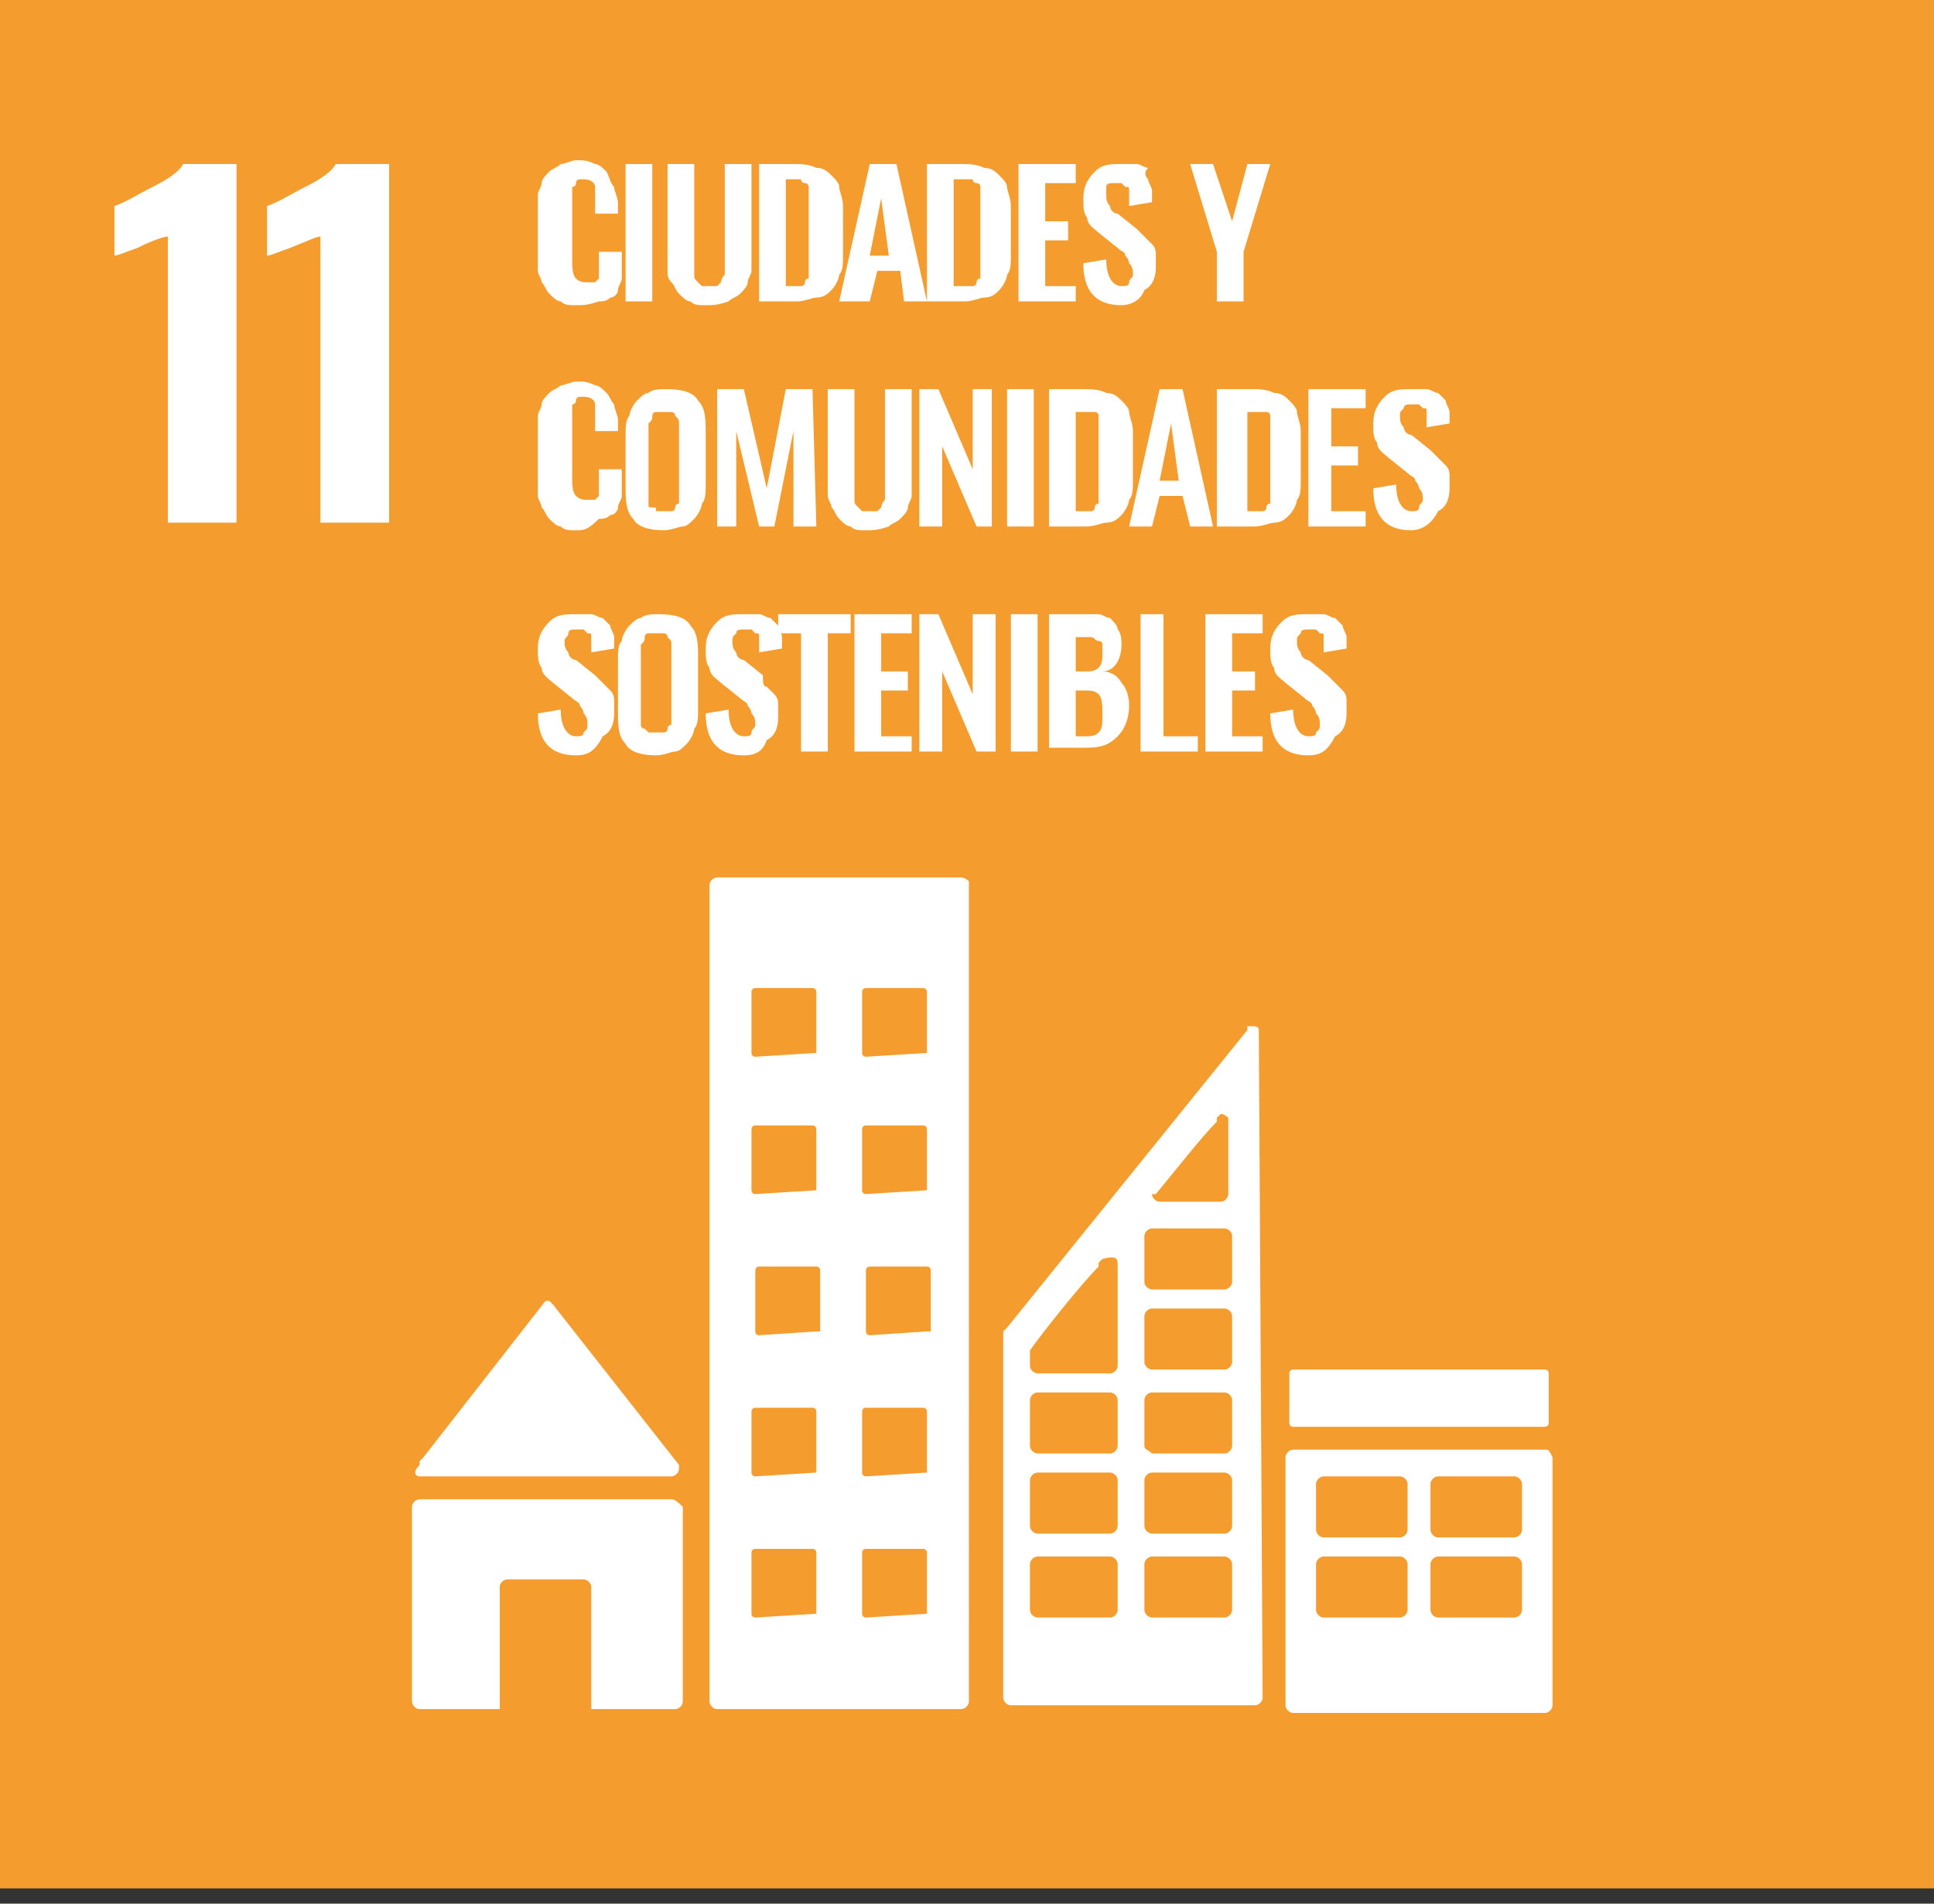
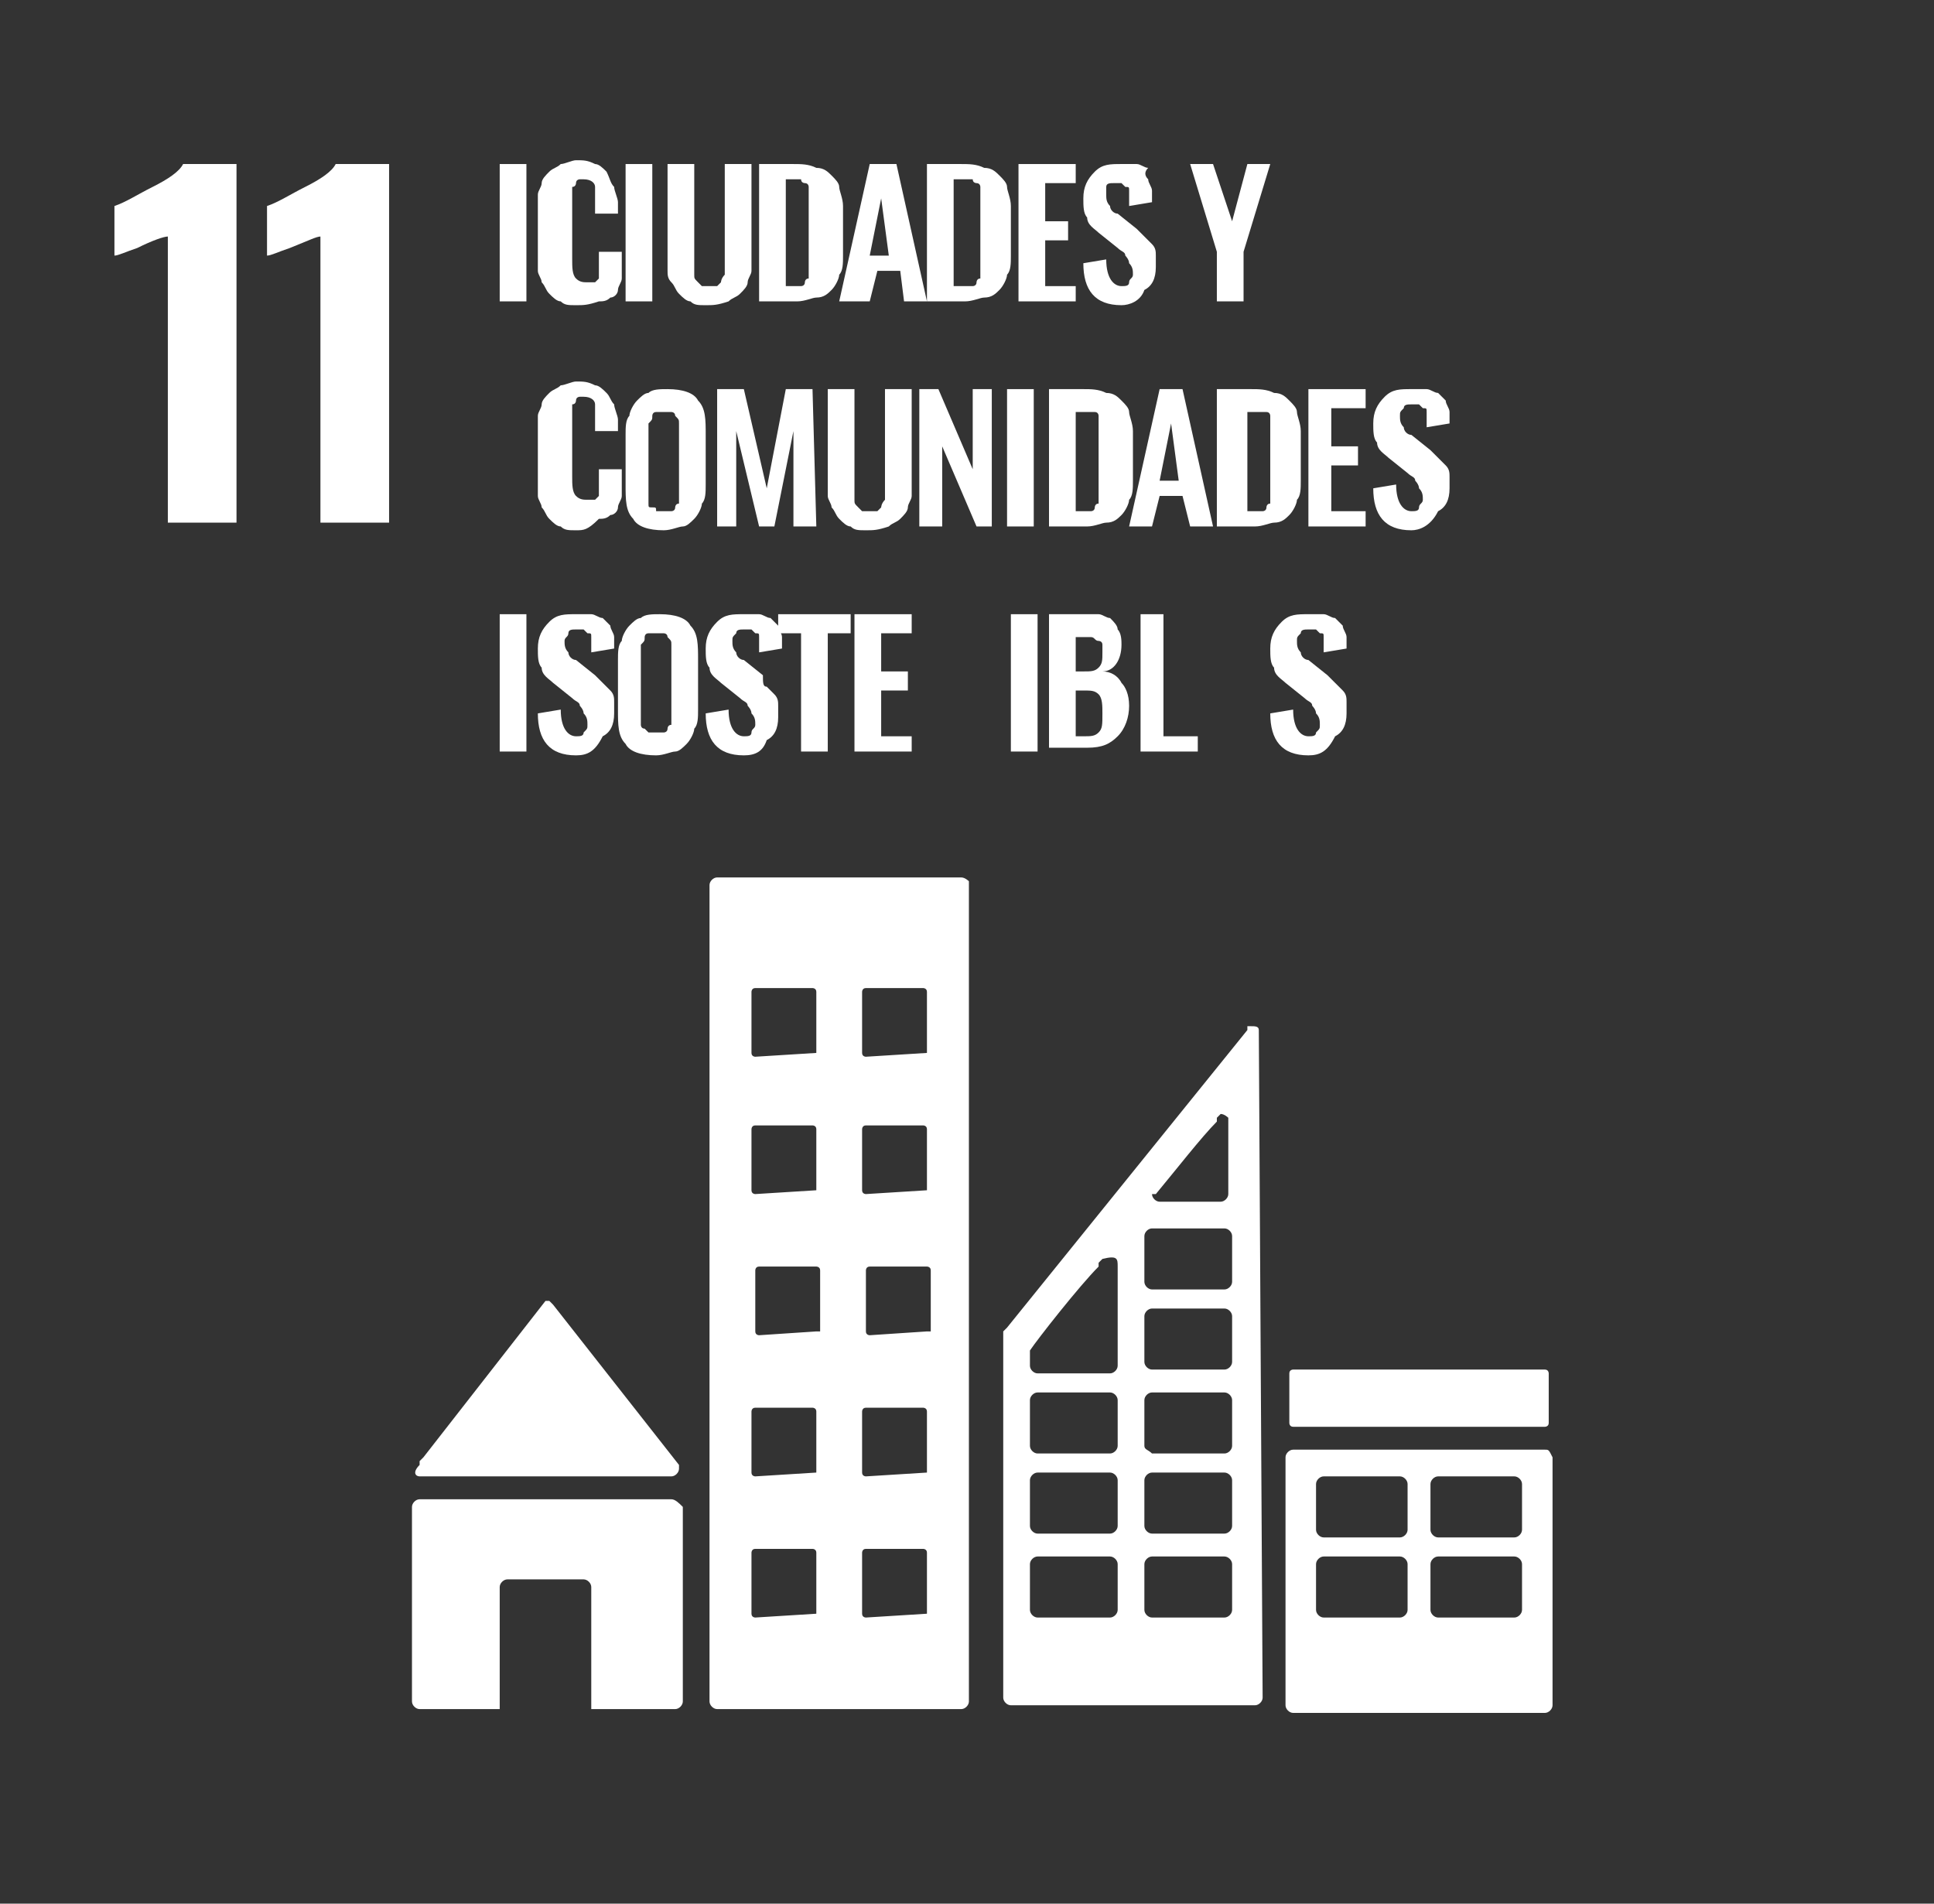
<svg xmlns="http://www.w3.org/2000/svg" xmlns:xlink="http://www.w3.org/1999/xlink" version="1.1" id="Capa_1" x="0px" y="0px" viewBox="0 0 50.7 49.9" style="enable-background:new 0 0 50.7 49.9;" xml:space="preserve">
  <rect x="0" y="0" width="50.7" height="49.9" fill="#333333" stroke="none" />
  <style type="text/css">
	.st0{fill:#FFFFFF;}
	.st1{fill:#F59C2E;}
	.st2{clip-path:url(#SVGID_2_);fill:#FFFFFF;}
	.st3{clip-path:url(#SVGID_4_);fill:#FFFFFF;}
	.st4{clip-path:url(#SVGID_6_);fill:#FFFFFF;}
	.st5{clip-path:url(#SVGID_8_);fill:#FFFFFF;}
	.st6{clip-path:url(#SVGID_10_);fill:#FFFFFF;}
	.st7{clip-path:url(#SVGID_12_);fill:#FFFFFF;}
	.st8{clip-path:url(#SVGID_14_);fill:#FFFFFF;}
	.st9{clip-path:url(#SVGID_16_);fill:#FFFFFF;}
	.st10{clip-path:url(#SVGID_18_);fill:#FFFFFF;}
	.st11{clip-path:url(#SVGID_20_);fill:#FFFFFF;}
	.st12{clip-path:url(#SVGID_22_);fill:#FFFFFF;}
</style>
  <rect x="13.1" y="4.3" class="st0" width="0.7" height="3.6" />
-   <rect x="13.1" y="10.2" class="st0" width="0.7" height="3.6" />
  <rect x="13.1" y="16.1" class="st0" width="0.7" height="3.6" />
-   <rect y="0" class="st1" width="50.7" height="49.5" />
  <g>
    <defs>
      <rect id="SVGID_1_" y="0" width="50.7" height="49.5" />
    </defs>
    <clipPath id="SVGID_2_">
      <use xlink:href="#SVGID_1_" style="overflow:visible;" />
    </clipPath>
    <path class="st2" d="M4.4,6.2C4.3,6.2,4,6.3,3.6,6.5C3.3,6.6,3.1,6.7,3,6.7V5.4c0.3-0.1,0.6-0.3,1-0.5c0.4-0.2,0.7-0.4,0.8-0.6h1.4   v9.4H4.4V6.2z" />
    <path class="st2" d="M8.4,6.2c-0.1,0-0.3,0.1-0.8,0.3C7.3,6.6,7.1,6.7,7,6.7V5.4c0.3-0.1,0.6-0.3,1-0.5c0.4-0.2,0.7-0.4,0.8-0.6   h1.4v9.4H8.4V6.2z" />
    <path class="st2" d="M15.1,8c-0.2,0-0.3,0-0.4-0.1c-0.1,0-0.2-0.1-0.3-0.2c-0.1-0.1-0.1-0.2-0.2-0.3c0-0.1-0.1-0.2-0.1-0.3   c0-0.1,0-0.3,0-0.4V5.5c0-0.2,0-0.3,0-0.4c0-0.1,0.1-0.2,0.1-0.3c0-0.1,0.1-0.2,0.2-0.3c0.1-0.1,0.2-0.1,0.3-0.2   c0.1,0,0.3-0.1,0.4-0.1c0.2,0,0.3,0,0.5,0.1c0.1,0,0.2,0.1,0.3,0.2C16,4.7,16,4.8,16.1,4.9c0,0.1,0.1,0.3,0.1,0.4v0.3h-0.6V5.3   c0-0.2,0-0.3,0-0.4c0-0.1-0.1-0.2-0.3-0.2h0c-0.1,0-0.1,0-0.1,0c0,0-0.1,0-0.1,0.1c0,0,0,0.1-0.1,0.1c0,0,0,0.1,0,0.1   c0,0.1,0,0.1,0,0.1c0,0,0,0.1,0,0.2v1.5c0,0.2,0,0.4,0.1,0.5c0.1,0.1,0.2,0.1,0.3,0.1c0,0,0.1,0,0.1,0c0,0,0.1,0,0.1,0   c0,0,0,0,0.1-0.1c0,0,0-0.1,0-0.1c0,0,0-0.1,0-0.1c0,0,0-0.1,0-0.1c0,0,0-0.1,0-0.1V6.6h0.6v0.3c0,0.1,0,0.3,0,0.4   c0,0.1-0.1,0.2-0.1,0.3c0,0.1-0.1,0.2-0.2,0.2c-0.1,0.1-0.2,0.1-0.3,0.1C15.4,8,15.3,8,15.1,8" />
  </g>
  <rect x="16.4" y="4.3" class="st0" width="0.7" height="3.6" />
  <g>
    <defs>
      <rect id="SVGID_3_" y="0" width="50.7" height="49.5" />
    </defs>
    <clipPath id="SVGID_4_">
      <use xlink:href="#SVGID_3_" style="overflow:visible;" />
    </clipPath>
    <path class="st3" d="M18.5,8c-0.2,0-0.3,0-0.4-0.1c-0.1,0-0.2-0.1-0.3-0.2c-0.1-0.1-0.1-0.2-0.2-0.3s-0.1-0.2-0.1-0.3   c0-0.1,0-0.3,0-0.4V4.3h0.7v2.5c0,0.1,0,0.2,0,0.2c0,0.1,0,0.1,0,0.2c0,0.1,0,0.1,0.1,0.2c0,0,0.1,0.1,0.1,0.1c0,0,0.1,0,0.2,0   c0.1,0,0.1,0,0.2,0c0,0,0.1-0.1,0.1-0.1c0,0,0-0.1,0.1-0.2c0-0.1,0-0.1,0-0.2c0-0.1,0-0.1,0-0.2V4.3h0.7v2.4c0,0.2,0,0.3,0,0.4   c0,0.1-0.1,0.2-0.1,0.3c0,0.1-0.1,0.2-0.2,0.3c-0.1,0.1-0.2,0.1-0.3,0.2C18.8,8,18.7,8,18.5,8" />
    <path class="st3" d="M19.9,7.9V4.3h0.9c0.2,0,0.4,0,0.6,0.1c0.2,0,0.3,0.1,0.4,0.2c0.1,0.1,0.2,0.2,0.2,0.3c0,0.1,0.1,0.3,0.1,0.5   v1.3c0,0.2,0,0.4-0.1,0.5c0,0.1-0.1,0.3-0.2,0.4c-0.1,0.1-0.2,0.2-0.4,0.2c-0.1,0-0.3,0.1-0.5,0.1H19.9z M20.5,7.5h0.2   c0.1,0,0.1,0,0.2,0c0,0,0.1,0,0.1,0c0,0,0.1,0,0.1-0.1c0,0,0-0.1,0.1-0.1c0,0,0-0.1,0-0.1c0-0.1,0-0.1,0-0.2c0,0,0-0.1,0-0.2V5.4   c0-0.1,0-0.2,0-0.2c0-0.1,0-0.1,0-0.2c0-0.1,0-0.1,0-0.1c0,0,0-0.1-0.1-0.1c0,0-0.1,0-0.1-0.1c-0.1,0-0.1,0-0.2,0h-0.2V7.5z" />
  </g>
  <path class="st0" d="M22,7.9l0.8-3.6h0.7l0.8,3.6h-0.6l-0.1-0.8h-0.6l-0.2,0.8H22z M22.8,6.7h0.5l-0.2-1.5L22.8,6.7z" />
  <g>
    <defs>
      <rect id="SVGID_5_" y="0" width="50.7" height="49.5" />
    </defs>
    <clipPath id="SVGID_6_">
      <use xlink:href="#SVGID_5_" style="overflow:visible;" />
    </clipPath>
    <path class="st4" d="M24.3,7.9V4.3h0.9c0.2,0,0.4,0,0.6,0.1c0.2,0,0.3,0.1,0.4,0.2c0.1,0.1,0.2,0.2,0.2,0.3c0,0.1,0.1,0.3,0.1,0.5   v1.3c0,0.2,0,0.4-0.1,0.5c0,0.1-0.1,0.3-0.2,0.4c-0.1,0.1-0.2,0.2-0.4,0.2c-0.1,0-0.3,0.1-0.5,0.1H24.3z M25,7.5h0.2   c0.1,0,0.1,0,0.2,0c0.1,0,0.1,0,0.1,0c0,0,0.1,0,0.1-0.1c0,0,0-0.1,0.1-0.1c0,0,0-0.1,0-0.1c0-0.1,0-0.1,0-0.2c0,0,0-0.1,0-0.2V5.4   c0-0.1,0-0.2,0-0.2c0-0.1,0-0.1,0-0.2c0-0.1,0-0.1,0-0.1c0,0,0-0.1-0.1-0.1c0,0-0.1,0-0.1-0.1c-0.1,0-0.1,0-0.2,0H25V7.5z" />
  </g>
  <polygon class="st0" points="26.7,4.3 26.7,7.9 28.2,7.9 28.2,7.5 27.4,7.5 27.4,6.3 28,6.3 28,5.8 27.4,5.8 27.4,4.8 28.2,4.8   28.2,4.3 " />
  <g>
    <defs>
      <rect id="SVGID_7_" y="0" width="50.7" height="49.5" />
    </defs>
    <clipPath id="SVGID_8_">
      <use xlink:href="#SVGID_7_" style="overflow:visible;" />
    </clipPath>
    <path class="st5" d="M29.4,8c-0.7,0-1-0.4-1-1.1l0.6-0.1c0,0.5,0.2,0.7,0.4,0.7c0.1,0,0.2,0,0.2-0.1c0-0.1,0.1-0.1,0.1-0.2   c0-0.1,0-0.2-0.1-0.3c0-0.1-0.1-0.2-0.1-0.2c0-0.1-0.1-0.1-0.2-0.2l-0.5-0.4c-0.1-0.1-0.3-0.2-0.3-0.4c-0.1-0.1-0.1-0.3-0.1-0.5   c0-0.3,0.1-0.5,0.3-0.7c0.2-0.2,0.4-0.2,0.7-0.2c0.1,0,0.3,0,0.4,0c0.1,0,0.2,0.1,0.3,0.1C30,4.5,30,4.6,30.1,4.7   c0,0.1,0.1,0.2,0.1,0.3c0,0.1,0,0.2,0,0.3l-0.6,0.1c0-0.1,0-0.1,0-0.2c0-0.1,0-0.1,0-0.2c0-0.1,0-0.1-0.1-0.1c0,0-0.1-0.1-0.1-0.1   c0,0-0.1,0-0.2,0c-0.1,0-0.2,0-0.2,0.1C29,4.9,29,5,29,5.1c0,0.1,0,0.2,0.1,0.3c0,0.1,0.1,0.2,0.2,0.2l0.5,0.4   c0.1,0.1,0.1,0.1,0.2,0.2c0.1,0.1,0.1,0.1,0.2,0.2c0.1,0.1,0.1,0.2,0.1,0.3c0,0.1,0,0.2,0,0.3c0,0.3-0.1,0.5-0.3,0.6   C29.9,7.9,29.6,8,29.4,8" />
  </g>
  <polygon class="st0" points="31.9,7.9 31.9,6.6 31.2,4.3 31.8,4.3 32.3,5.8 32.7,4.3 33.3,4.3 32.6,6.6 32.6,7.9 " />
  <g>
    <defs>
      <rect id="SVGID_9_" y="0" width="50.7" height="49.5" />
    </defs>
    <clipPath id="SVGID_10_">
      <use xlink:href="#SVGID_9_" style="overflow:visible;" />
    </clipPath>
    <path class="st6" d="M15.1,13.9c-0.2,0-0.3,0-0.4-0.1c-0.1,0-0.2-0.1-0.3-0.2c-0.1-0.1-0.1-0.2-0.2-0.3c0-0.1-0.1-0.2-0.1-0.3   c0-0.1,0-0.3,0-0.4v-1.3c0-0.2,0-0.3,0-0.4c0-0.1,0.1-0.2,0.1-0.3c0-0.1,0.1-0.2,0.2-0.3c0.1-0.1,0.2-0.1,0.3-0.2   c0.1,0,0.3-0.1,0.4-0.1c0.2,0,0.3,0,0.5,0.1c0.1,0,0.2,0.1,0.3,0.2c0.1,0.1,0.1,0.2,0.2,0.3c0,0.1,0.1,0.3,0.1,0.4v0.3h-0.6v-0.3   c0-0.2,0-0.3,0-0.4c0-0.1-0.1-0.2-0.3-0.2h0c-0.1,0-0.1,0-0.1,0c0,0-0.1,0-0.1,0.1c0,0,0,0.1-0.1,0.1c0,0,0,0.1,0,0.1   c0,0.1,0,0.1,0,0.1c0,0,0,0.1,0,0.2v1.5c0,0.2,0,0.4,0.1,0.5c0.1,0.1,0.2,0.1,0.3,0.1c0,0,0.1,0,0.1,0c0,0,0.1,0,0.1,0   c0,0,0,0,0.1-0.1c0,0,0-0.1,0-0.1c0,0,0-0.1,0-0.1c0,0,0-0.1,0-0.1c0,0,0-0.1,0-0.1v-0.3h0.6v0.3c0,0.1,0,0.3,0,0.4   c0,0.1-0.1,0.2-0.1,0.3c0,0.1-0.1,0.2-0.2,0.2c-0.1,0.1-0.2,0.1-0.3,0.1C15.4,13.9,15.3,13.9,15.1,13.9" />
    <path class="st6" d="M17.4,13.9c-0.4,0-0.7-0.1-0.8-0.3c-0.2-0.2-0.2-0.5-0.2-0.9v-1.3c0-0.2,0-0.4,0.1-0.5c0-0.1,0.1-0.3,0.2-0.4   c0.1-0.1,0.2-0.2,0.3-0.2c0.1-0.1,0.3-0.1,0.5-0.1c0.4,0,0.7,0.1,0.8,0.3c0.2,0.2,0.2,0.5,0.2,0.9v1.3c0,0.2,0,0.4-0.1,0.5   c0,0.1-0.1,0.3-0.2,0.4c-0.1,0.1-0.2,0.2-0.3,0.2C17.8,13.8,17.6,13.9,17.4,13.9 M17.2,13.4c0,0,0.1,0,0.2,0c0.1,0,0.1,0,0.2,0   c0,0,0.1,0,0.1-0.1c0,0,0-0.1,0.1-0.1c0,0,0-0.1,0-0.1c0,0,0-0.1,0-0.2v-1.6c0-0.1,0-0.2,0-0.2c0-0.1,0-0.1-0.1-0.2   c0-0.1-0.1-0.1-0.1-0.1c-0.1,0-0.1,0-0.2,0c-0.1,0-0.1,0-0.2,0c-0.1,0-0.1,0.1-0.1,0.1c0,0.1,0,0.1-0.1,0.2c0,0.1,0,0.1,0,0.2v1.6   c0,0.1,0,0.1,0,0.2c0,0,0,0.1,0,0.1c0,0.1,0,0.1,0.1,0.1C17.2,13.3,17.2,13.3,17.2,13.4" />
  </g>
  <polygon class="st0" points="18.8,13.8 18.8,10.2 19.5,10.2 20.1,12.8 20.6,10.2 21.3,10.2 21.4,13.8 20.8,13.8 20.8,11.3   20.3,13.8 19.9,13.8 19.3,11.3 19.3,13.8 " />
  <g>
    <defs>
      <rect id="SVGID_11_" y="0" width="50.7" height="49.5" />
    </defs>
    <clipPath id="SVGID_12_">
      <use xlink:href="#SVGID_11_" style="overflow:visible;" />
    </clipPath>
    <path class="st7" d="M22.7,13.9c-0.2,0-0.3,0-0.4-0.1c-0.1,0-0.2-0.1-0.3-0.2c-0.1-0.1-0.1-0.2-0.2-0.3c0-0.1-0.1-0.2-0.1-0.3   c0-0.1,0-0.3,0-0.4v-2.4h0.7v2.5c0,0.1,0,0.2,0,0.2c0,0.1,0,0.1,0,0.2c0,0.1,0,0.1,0.1,0.2c0,0,0.1,0.1,0.1,0.1c0,0,0.1,0,0.2,0   s0.1,0,0.2,0c0,0,0.1-0.1,0.1-0.1c0,0,0-0.1,0.1-0.2c0-0.1,0-0.1,0-0.2c0-0.1,0-0.1,0-0.2v-2.5h0.7v2.4c0,0.2,0,0.3,0,0.4   c0,0.1-0.1,0.2-0.1,0.3s-0.1,0.2-0.2,0.3c-0.1,0.1-0.2,0.1-0.3,0.2C23,13.9,22.9,13.9,22.7,13.9" />
  </g>
  <polygon class="st0" points="24.1,13.8 24.1,10.2 24.6,10.2 25.5,12.3 25.5,10.2 26,10.2 26,13.8 25.6,13.8 24.7,11.7 24.7,13.8 " />
  <rect x="26.4" y="10.2" class="st0" width="0.7" height="3.6" />
  <g>
    <defs>
      <rect id="SVGID_13_" y="0" width="50.7" height="49.5" />
    </defs>
    <clipPath id="SVGID_14_">
      <use xlink:href="#SVGID_13_" style="overflow:visible;" />
    </clipPath>
    <path class="st8" d="M27.5,13.8v-3.6h0.9c0.2,0,0.4,0,0.6,0.1c0.2,0,0.3,0.1,0.4,0.2c0.1,0.1,0.2,0.2,0.2,0.3   c0,0.1,0.1,0.3,0.1,0.5v1.3c0,0.2,0,0.4-0.1,0.5c0,0.1-0.1,0.3-0.2,0.4c-0.1,0.1-0.2,0.2-0.4,0.2c-0.1,0-0.3,0.1-0.5,0.1H27.5z    M28.1,13.4h0.2c0.1,0,0.1,0,0.2,0c0.1,0,0.1,0,0.1,0c0,0,0.1,0,0.1-0.1c0,0,0-0.1,0.1-0.1c0,0,0-0.1,0-0.1c0-0.1,0-0.1,0-0.2   c0,0,0-0.1,0-0.2v-1.3c0-0.1,0-0.2,0-0.2c0-0.1,0-0.1,0-0.2c0-0.1,0-0.1,0-0.1c0,0,0-0.1-0.1-0.1c0,0-0.1,0-0.1,0   c-0.1,0-0.1,0-0.2,0h-0.2V13.4z" />
  </g>
  <path class="st0" d="M29.6,13.8l0.8-3.6H31l0.8,3.6h-0.6L31,13h-0.6l-0.2,0.8H29.6z M30.4,12.6h0.5l-0.2-1.5L30.4,12.6z" />
  <g>
    <defs>
      <rect id="SVGID_15_" y="0" width="50.7" height="49.5" />
    </defs>
    <clipPath id="SVGID_16_">
      <use xlink:href="#SVGID_15_" style="overflow:visible;" />
    </clipPath>
    <path class="st9" d="M31.9,13.8v-3.6h0.9c0.2,0,0.4,0,0.6,0.1c0.2,0,0.3,0.1,0.4,0.2c0.1,0.1,0.2,0.2,0.2,0.3   c0,0.1,0.1,0.3,0.1,0.5v1.3c0,0.2,0,0.4-0.1,0.5c0,0.1-0.1,0.3-0.2,0.4c-0.1,0.1-0.2,0.2-0.4,0.2c-0.1,0-0.3,0.1-0.5,0.1H31.9z    M32.6,13.4h0.2c0.1,0,0.1,0,0.2,0c0.1,0,0.1,0,0.1,0c0,0,0.1,0,0.1-0.1c0,0,0-0.1,0.1-0.1c0,0,0-0.1,0-0.1c0-0.1,0-0.1,0-0.2   c0,0,0-0.1,0-0.2v-1.3c0-0.1,0-0.2,0-0.2c0-0.1,0-0.1,0-0.2c0-0.1,0-0.1,0-0.1c0,0,0-0.1-0.1-0.1c0,0-0.1,0-0.1,0   c-0.1,0-0.1,0-0.2,0h-0.2V13.4z" />
  </g>
  <polygon class="st0" points="34.3,10.2 34.3,13.8 35.8,13.8 35.8,13.4 34.9,13.4 34.9,12.2 35.6,12.2 35.6,11.7 34.9,11.7   34.9,10.7 35.8,10.7 35.8,10.2 " />
  <g>
    <defs>
      <rect id="SVGID_17_" y="0" width="50.7" height="49.5" />
    </defs>
    <clipPath id="SVGID_18_">
      <use xlink:href="#SVGID_17_" style="overflow:visible;" />
    </clipPath>
    <path class="st10" d="M37,13.9c-0.7,0-1-0.4-1-1.1l0.6-0.1c0,0.5,0.2,0.7,0.4,0.7c0.1,0,0.2,0,0.2-0.1c0-0.1,0.1-0.1,0.1-0.2   c0-0.1,0-0.2-0.1-0.3c0-0.1-0.1-0.2-0.1-0.2c0-0.1-0.1-0.1-0.2-0.2l-0.5-0.4c-0.1-0.1-0.3-0.2-0.3-0.4c-0.1-0.1-0.1-0.3-0.1-0.5   c0-0.3,0.1-0.5,0.3-0.7c0.2-0.2,0.4-0.2,0.7-0.2c0.1,0,0.3,0,0.4,0c0.1,0,0.2,0.1,0.3,0.1c0.1,0.1,0.1,0.1,0.2,0.2   c0,0.1,0.1,0.2,0.1,0.3c0,0.1,0,0.2,0,0.3l-0.6,0.1c0-0.1,0-0.1,0-0.2c0-0.1,0-0.1,0-0.2c0-0.1,0-0.1-0.1-0.1c0,0-0.1-0.1-0.1-0.1   c0,0-0.1,0-0.2,0c-0.1,0-0.2,0-0.2,0.1c-0.1,0.1-0.1,0.1-0.1,0.2c0,0.1,0,0.2,0.1,0.3c0,0.1,0.1,0.2,0.2,0.2l0.5,0.4   c0.1,0.1,0.1,0.1,0.2,0.2c0.1,0.1,0.1,0.1,0.2,0.2c0.1,0.1,0.1,0.2,0.1,0.3c0,0.1,0,0.2,0,0.3c0,0.3-0.1,0.5-0.3,0.6   C37.5,13.8,37.2,13.9,37,13.9" />
    <path class="st10" d="M15.1,19.8c-0.7,0-1-0.4-1-1.1l0.6-0.1c0,0.5,0.2,0.7,0.4,0.7c0.1,0,0.2,0,0.2-0.1c0.1-0.1,0.1-0.1,0.1-0.2   c0-0.1,0-0.2-0.1-0.3c0-0.1-0.1-0.2-0.1-0.2c0-0.1-0.1-0.1-0.2-0.2l-0.5-0.4c-0.1-0.1-0.3-0.2-0.3-0.4c-0.1-0.1-0.1-0.3-0.1-0.5   c0-0.3,0.1-0.5,0.3-0.7c0.2-0.2,0.4-0.2,0.7-0.2c0.1,0,0.3,0,0.4,0c0.1,0,0.2,0.1,0.3,0.1c0.1,0.1,0.1,0.1,0.2,0.2   c0,0.1,0.1,0.2,0.1,0.3c0,0.1,0,0.2,0,0.3l-0.6,0.1c0-0.1,0-0.1,0-0.2c0-0.1,0-0.1,0-0.2c0-0.1,0-0.1-0.1-0.1c0,0-0.1-0.1-0.1-0.1   c0,0-0.1,0-0.2,0c-0.1,0-0.2,0-0.2,0.1s-0.1,0.1-0.1,0.2c0,0.1,0,0.2,0.1,0.3c0,0.1,0.1,0.2,0.2,0.2l0.5,0.4   c0.1,0.1,0.1,0.1,0.2,0.2c0.1,0.1,0.1,0.1,0.2,0.2c0.1,0.1,0.1,0.2,0.1,0.3c0,0.1,0,0.2,0,0.3c0,0.3-0.1,0.5-0.3,0.6   C15.6,19.7,15.4,19.8,15.1,19.8" />
    <path class="st10" d="M17.2,19.8c-0.4,0-0.7-0.1-0.8-0.3c-0.2-0.2-0.2-0.5-0.2-0.9v-1.3c0-0.2,0-0.4,0.1-0.5c0-0.1,0.1-0.3,0.2-0.4   c0.1-0.1,0.2-0.2,0.3-0.2c0.1-0.1,0.3-0.1,0.5-0.1c0.4,0,0.7,0.1,0.8,0.3c0.2,0.2,0.2,0.5,0.2,0.9v1.3c0,0.2,0,0.4-0.1,0.5   c0,0.1-0.1,0.3-0.2,0.4c-0.1,0.1-0.2,0.2-0.3,0.2C17.6,19.7,17.4,19.8,17.2,19.8 M17,19.2c0,0,0.1,0,0.2,0c0.1,0,0.1,0,0.2,0   c0,0,0.1,0,0.1-0.1c0,0,0-0.1,0.1-0.1c0-0.1,0-0.1,0-0.1c0,0,0-0.1,0-0.2v-1.6c0-0.1,0-0.2,0-0.2c0-0.1,0-0.1-0.1-0.2   c0-0.1-0.1-0.1-0.1-0.1c-0.1,0-0.1,0-0.2,0c-0.1,0-0.1,0-0.2,0c-0.1,0-0.1,0.1-0.1,0.1c0,0.1,0,0.1-0.1,0.2c0,0.1,0,0.1,0,0.2v1.6   c0,0.1,0,0.1,0,0.2c0,0,0,0.1,0,0.1c0,0,0,0.1,0.1,0.1C17,19.2,17,19.2,17,19.2" />
    <path class="st10" d="M19.5,19.8c-0.7,0-1-0.4-1-1.1l0.6-0.1c0,0.5,0.2,0.7,0.4,0.7c0.1,0,0.2,0,0.2-0.1c0-0.1,0.1-0.1,0.1-0.2   c0-0.1,0-0.2-0.1-0.3c0-0.1-0.1-0.2-0.1-0.2c0-0.1-0.1-0.1-0.2-0.2l-0.5-0.4c-0.1-0.1-0.3-0.2-0.3-0.4c-0.1-0.1-0.1-0.3-0.1-0.5   c0-0.3,0.1-0.5,0.3-0.7c0.2-0.2,0.4-0.2,0.7-0.2c0.1,0,0.3,0,0.4,0c0.1,0,0.2,0.1,0.3,0.1c0.1,0.1,0.1,0.1,0.2,0.2   c0,0.1,0.1,0.2,0.1,0.3c0,0.1,0,0.2,0,0.3l-0.6,0.1c0-0.1,0-0.1,0-0.2c0-0.1,0-0.1,0-0.2c0-0.1,0-0.1-0.1-0.1c0,0-0.1-0.1-0.1-0.1   c0,0-0.1,0-0.2,0c-0.1,0-0.2,0-0.2,0.1c-0.1,0.1-0.1,0.1-0.1,0.2c0,0.1,0,0.2,0.1,0.3c0,0.1,0.1,0.2,0.2,0.2l0.5,0.4   C20,17.9,20,18,20.1,18c0.1,0.1,0.1,0.1,0.2,0.2c0.1,0.1,0.1,0.2,0.1,0.3c0,0.1,0,0.2,0,0.3c0,0.3-0.1,0.5-0.3,0.6   C20,19.7,19.8,19.8,19.5,19.8" />
  </g>
  <polygon class="st0" points="21,19.7 21,16.6 20.4,16.6 20.4,16.1 22.3,16.1 22.3,16.6 21.7,16.6 21.7,19.7 " />
  <polygon class="st0" points="22.4,16.1 22.4,19.7 23.9,19.7 23.9,19.3 23.1,19.3 23.1,18.1 23.8,18.1 23.8,17.6 23.1,17.6   23.1,16.6 23.9,16.6 23.9,16.1 " />
-   <polygon class="st0" points="24.1,19.7 24.1,16.1 24.6,16.1 25.5,18.2 25.5,16.1 26.1,16.1 26.1,19.7 25.6,19.7 24.7,17.6   24.7,19.7 " />
  <rect x="26.5" y="16.1" class="st0" width="0.7" height="3.6" />
  <g>
    <defs>
      <rect id="SVGID_19_" y="0" width="50.7" height="49.5" />
    </defs>
    <clipPath id="SVGID_20_">
      <use xlink:href="#SVGID_19_" style="overflow:visible;" />
    </clipPath>
    <path class="st11" d="M27.5,19.7v-3.6h0.9c0.2,0,0.3,0,0.4,0c0.1,0,0.2,0.1,0.3,0.1c0.1,0.1,0.2,0.2,0.2,0.3   c0.1,0.1,0.1,0.3,0.1,0.4c0,0.4-0.2,0.7-0.5,0.7c0.2,0,0.4,0.1,0.5,0.3c0.1,0.1,0.2,0.3,0.2,0.6c0,0.3-0.1,0.6-0.3,0.8   c-0.2,0.2-0.4,0.3-0.8,0.3H27.5z M28.2,17.6h0.2c0.2,0,0.3,0,0.4-0.1c0.1-0.1,0.1-0.2,0.1-0.4c0-0.1,0-0.2,0-0.2   c0-0.1-0.1-0.1-0.1-0.1c-0.1,0-0.1-0.1-0.2-0.1c-0.1,0-0.2,0-0.3,0h-0.1V17.6z M28.2,19.3h0.2c0.2,0,0.3,0,0.4-0.1   c0.1-0.1,0.1-0.2,0.1-0.5c0-0.2,0-0.4-0.1-0.5c-0.1-0.1-0.2-0.1-0.4-0.1h-0.2V19.3z" />
  </g>
  <polygon class="st0" points="29.9,16.1 29.9,19.7 31.4,19.7 31.4,19.3 30.5,19.3 30.5,16.1 " />
-   <polygon class="st0" points="31.6,16.1 31.6,19.7 33.1,19.7 33.1,19.3 32.3,19.3 32.3,18.1 32.9,18.1 32.9,17.6 32.3,17.6   32.3,16.6 33.1,16.6 33.1,16.1 " />
  <g>
    <defs>
      <rect id="SVGID_21_" y="0" width="50.7" height="49.5" />
    </defs>
    <clipPath id="SVGID_22_">
      <use xlink:href="#SVGID_21_" style="overflow:visible;" />
    </clipPath>
    <path class="st12" d="M34.3,19.8c-0.7,0-1-0.4-1-1.1l0.6-0.1c0,0.5,0.2,0.7,0.4,0.7c0.1,0,0.2,0,0.2-0.1c0.1-0.1,0.1-0.1,0.1-0.2   c0-0.1,0-0.2-0.1-0.3c0-0.1-0.1-0.2-0.1-0.2c0-0.1-0.1-0.1-0.2-0.2l-0.5-0.4c-0.1-0.1-0.3-0.2-0.3-0.4c-0.1-0.1-0.1-0.3-0.1-0.5   c0-0.3,0.1-0.5,0.3-0.7c0.2-0.2,0.4-0.2,0.7-0.2c0.1,0,0.3,0,0.4,0c0.1,0,0.2,0.1,0.3,0.1c0.1,0.1,0.1,0.1,0.2,0.2   c0,0.1,0.1,0.2,0.1,0.3c0,0.1,0,0.2,0,0.3l-0.6,0.1c0-0.1,0-0.1,0-0.2c0-0.1,0-0.1,0-0.2c0-0.1,0-0.1-0.1-0.1c0,0-0.1-0.1-0.1-0.1   c0,0-0.1,0-0.2,0c-0.1,0-0.2,0-0.2,0.1c-0.1,0.1-0.1,0.1-0.1,0.2c0,0.1,0,0.2,0.1,0.3c0,0.1,0.1,0.2,0.2,0.2l0.5,0.4   c0.1,0.1,0.1,0.1,0.2,0.2c0.1,0.1,0.1,0.1,0.2,0.2c0.1,0.1,0.1,0.2,0.1,0.3c0,0.1,0,0.2,0,0.3c0,0.3-0.1,0.5-0.3,0.6   C34.8,19.7,34.6,19.8,34.3,19.8" />
    <path class="st12" d="M11,38.7L11,38.7h6.6c0.1,0,0.2-0.1,0.2-0.2c0,0,0-0.1,0-0.1l0,0l-3.3-4.2l0,0c0,0-0.1-0.1-0.1-0.1   c0,0-0.1,0-0.1,0l0,0l0,0l-3.2,4.1l-0.1,0.1c0,0,0,0.1,0,0.1C10.8,38.6,10.9,38.7,11,38.7" />
    <path class="st12" d="M17.6,39.3H11c-0.1,0-0.2,0.1-0.2,0.2v5.1c0,0.1,0.1,0.2,0.2,0.2h2.1v-3.2c0-0.1,0.1-0.2,0.2-0.2h2   c0.1,0,0.2,0.1,0.2,0.2v3.2h2.2c0.1,0,0.2-0.1,0.2-0.2v-5.1C17.8,39.4,17.7,39.3,17.6,39.3" />
    <path class="st12" d="M40.5,38h-6.6c-0.1,0-0.2,0.1-0.2,0.2v6.5c0,0.1,0.1,0.2,0.2,0.2h6.6c0.1,0,0.2-0.1,0.2-0.2v-6.5   C40.6,38,40.6,38,40.5,38 M36.9,42.2c0,0.1-0.1,0.2-0.2,0.2h-2c-0.1,0-0.2-0.1-0.2-0.2V41c0-0.1,0.1-0.2,0.2-0.2h2   c0.1,0,0.2,0.1,0.2,0.2V42.2z M36.9,40.1c0,0.1-0.1,0.2-0.2,0.2h-2c-0.1,0-0.2-0.1-0.2-0.2v-1.2c0-0.1,0.1-0.2,0.2-0.2h2   c0.1,0,0.2,0.1,0.2,0.2V40.1z M39.9,42.2c0,0.1-0.1,0.2-0.2,0.2h-2c-0.1,0-0.2-0.1-0.2-0.2V41c0-0.1,0.1-0.2,0.2-0.2h2   c0.1,0,0.2,0.1,0.2,0.2V42.2z M39.9,40.1c0,0.1-0.1,0.2-0.2,0.2h-2c-0.1,0-0.2-0.1-0.2-0.2v-1.2c0-0.1,0.1-0.2,0.2-0.2h2   c0.1,0,0.2,0.1,0.2,0.2V40.1z" />
    <path class="st12" d="M25.2,23h-6.4c-0.1,0-0.2,0.1-0.2,0.2v21.4c0,0.1,0.1,0.2,0.2,0.2h6.4c0.1,0,0.2-0.1,0.2-0.2V23.1   C25.4,23.1,25.3,23,25.2,23 M21.4,42.3C21.4,42.3,21.4,42.3,21.4,42.3l-1.6,0.1c0,0-0.1,0-0.1-0.1v-1.6c0,0,0-0.1,0.1-0.1h1.5   c0,0,0.1,0,0.1,0.1V42.3z M21.4,38.6C21.4,38.6,21.4,38.7,21.4,38.6l-1.6,0.1c0,0-0.1,0-0.1-0.1V37c0,0,0-0.1,0.1-0.1h1.5   c0,0,0.1,0,0.1,0.1V38.6z M21.4,34.9C21.4,35,21.4,35,21.4,34.9L19.9,35c0,0-0.1,0-0.1-0.1v-1.6c0,0,0-0.1,0.1-0.1h1.5   c0,0,0.1,0,0.1,0.1V34.9z M21.4,31.2C21.4,31.3,21.4,31.3,21.4,31.2l-1.6,0.1c0,0-0.1,0-0.1-0.1v-1.6c0,0,0-0.1,0.1-0.1h1.5   c0,0,0.1,0,0.1,0.1V31.2z M21.4,27.6C21.4,27.6,21.4,27.7,21.4,27.6l-1.6,0.1c0,0-0.1,0-0.1-0.1V26c0,0,0-0.1,0.1-0.1h1.5   c0,0,0.1,0,0.1,0.1V27.6z M24.3,42.3C24.3,42.3,24.3,42.3,24.3,42.3l-1.6,0.1c0,0-0.1,0-0.1-0.1v-1.6c0,0,0-0.1,0.1-0.1h1.5   c0,0,0.1,0,0.1,0.1V42.3z M24.3,38.6C24.3,38.6,24.3,38.7,24.3,38.6l-1.6,0.1c0,0-0.1,0-0.1-0.1V37c0,0,0-0.1,0.1-0.1h1.5   c0,0,0.1,0,0.1,0.1V38.6z M24.3,34.9C24.3,35,24.3,35,24.3,34.9L22.8,35c0,0-0.1,0-0.1-0.1v-1.6c0,0,0-0.1,0.1-0.1h1.5   c0,0,0.1,0,0.1,0.1V34.9z M24.3,31.2C24.3,31.3,24.3,31.3,24.3,31.2l-1.6,0.1c0,0-0.1,0-0.1-0.1v-1.6c0,0,0-0.1,0.1-0.1h1.5   c0,0,0.1,0,0.1,0.1V31.2z M24.3,27.6C24.3,27.6,24.3,27.7,24.3,27.6l-1.6,0.1c0,0-0.1,0-0.1-0.1V26c0,0,0-0.1,0.1-0.1h1.5   c0,0,0.1,0,0.1,0.1V27.6z" />
    <path class="st12" d="M40.6,37.3c0,0.1-0.1,0.1-0.1,0.1h-6.6c-0.1,0-0.1-0.1-0.1-0.1V36c0-0.1,0.1-0.1,0.1-0.1h6.6   c0.1,0,0.1,0.1,0.1,0.1V37.3z" />
    <path class="st12" d="M33,27c0-0.1-0.1-0.1-0.2-0.1c0,0-0.1,0-0.1,0c0,0,0,0,0,0L32.7,27l-6.3,7.8l0,0c0,0-0.1,0.1-0.1,0.1v0v9.6   c0,0.1,0.1,0.2,0.2,0.2h6.4c0.1,0,0.2-0.1,0.2-0.2L33,27C33,27.1,33,27.1,33,27 M30.3,31.3L30.3,31.3c0.5-0.6,1.2-1.5,1.6-1.9   l0-0.1c0,0,0.1-0.1,0.1-0.1c0.1,0,0.2,0.1,0.2,0.1v0.1v0.1v1.8c0,0.1-0.1,0.2-0.2,0.2c0,0,0,0,0,0s0,0,0,0h-1.5h-0.1c0,0,0,0,0,0   c0,0,0,0,0,0c-0.1,0-0.2-0.1-0.2-0.2C30.3,31.3,30.3,31.3,30.3,31.3 M29.3,42.2c0,0.1-0.1,0.2-0.2,0.2h-1.9c-0.1,0-0.2-0.1-0.2-0.2   V41c0-0.1,0.1-0.2,0.2-0.2h1.9c0.1,0,0.2,0.1,0.2,0.2V42.2z M29.3,40c0,0.1-0.1,0.2-0.2,0.2h-1.9c-0.1,0-0.2-0.1-0.2-0.2v-1.2   c0-0.1,0.1-0.2,0.2-0.2h1.9c0.1,0,0.2,0.1,0.2,0.2V40z M29.3,37.9c0,0.1-0.1,0.2-0.2,0.2h-1.9c-0.1,0-0.2-0.1-0.2-0.2v-1.2   c0-0.1,0.1-0.2,0.2-0.2h1.9c0.1,0,0.2,0.1,0.2,0.2V37.9z M29.3,33.2L29.3,33.2v2.6c0,0.1-0.1,0.2-0.2,0.2h-1.9   c-0.1,0-0.2-0.1-0.2-0.2v-0.3v0c0,0,0,0,0-0.1c0,0,0,0,0,0c0,0,0,0,0,0s0,0,0,0c0.2-0.3,1.3-1.7,1.8-2.2l0-0.1c0,0,0.1-0.1,0.1-0.1   C29.3,32.9,29.3,33,29.3,33.2L29.3,33.2z M32.3,42.2c0,0.1-0.1,0.2-0.2,0.2h-1.9c-0.1,0-0.2-0.1-0.2-0.2V41c0-0.1,0.1-0.2,0.2-0.2   h1.9c0.1,0,0.2,0.1,0.2,0.2V42.2z M32.3,40c0,0.1-0.1,0.2-0.2,0.2h-1.9c-0.1,0-0.2-0.1-0.2-0.2v-1.2c0-0.1,0.1-0.2,0.2-0.2h1.9   c0.1,0,0.2,0.1,0.2,0.2V40z M32.3,37.9c0,0.1-0.1,0.2-0.2,0.2h-1.9C30.1,38,30,38,30,37.9v-1.2c0-0.1,0.1-0.2,0.2-0.2h1.9   c0.1,0,0.2,0.1,0.2,0.2V37.9z M32.3,35.7c0,0.1-0.1,0.2-0.2,0.2h-1.9c-0.1,0-0.2-0.1-0.2-0.2v-1.2c0-0.1,0.1-0.2,0.2-0.2h1.9   c0.1,0,0.2,0.1,0.2,0.2V35.7z M32.3,33.6c0,0.1-0.1,0.2-0.2,0.2h-1.9c-0.1,0-0.2-0.1-0.2-0.2v-1.2c0-0.1,0.1-0.2,0.2-0.2h1.9   c0.1,0,0.2,0.1,0.2,0.2V33.6z" />
  </g>
</svg>